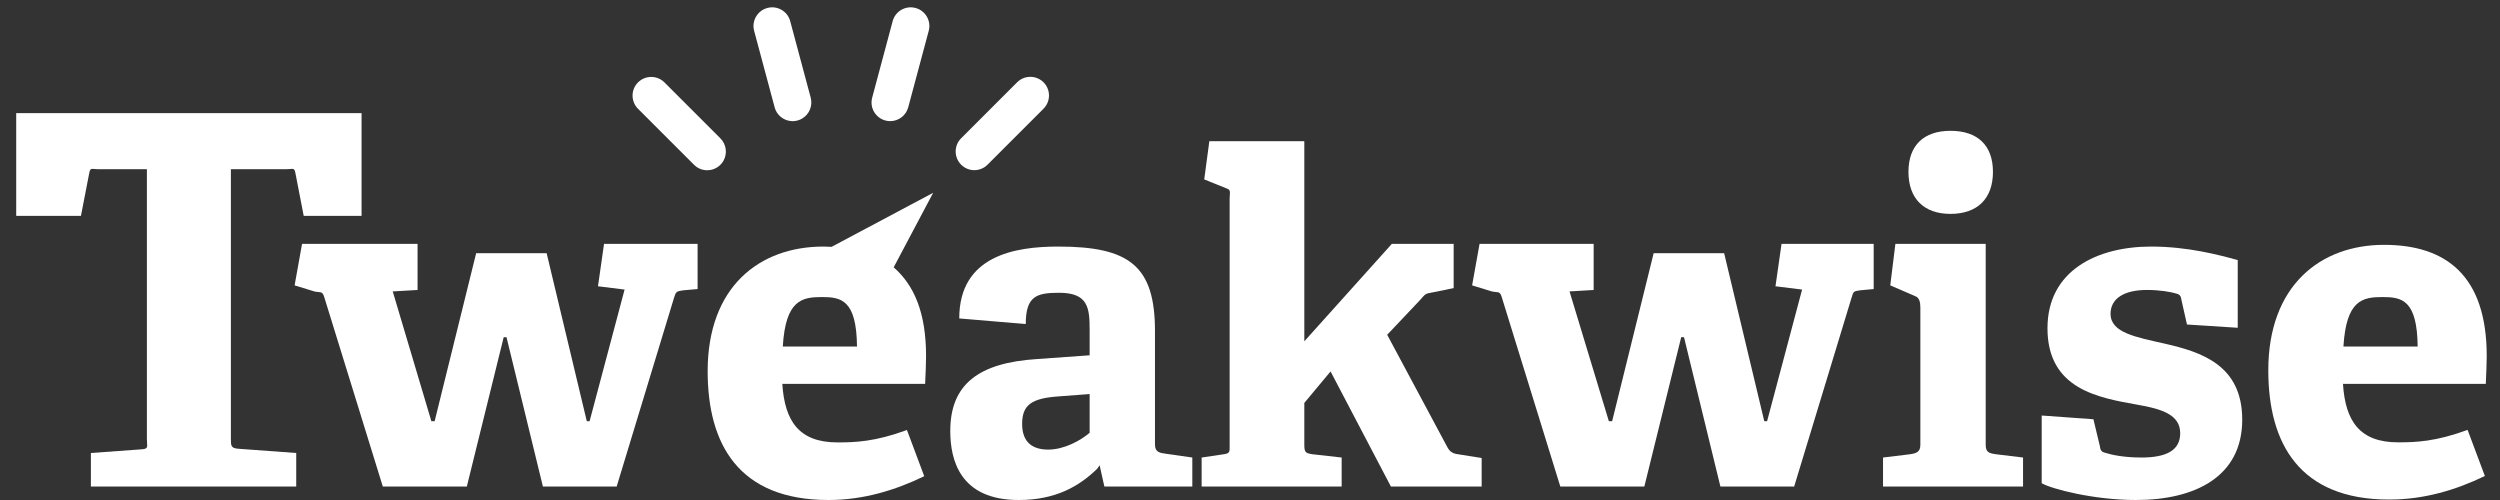
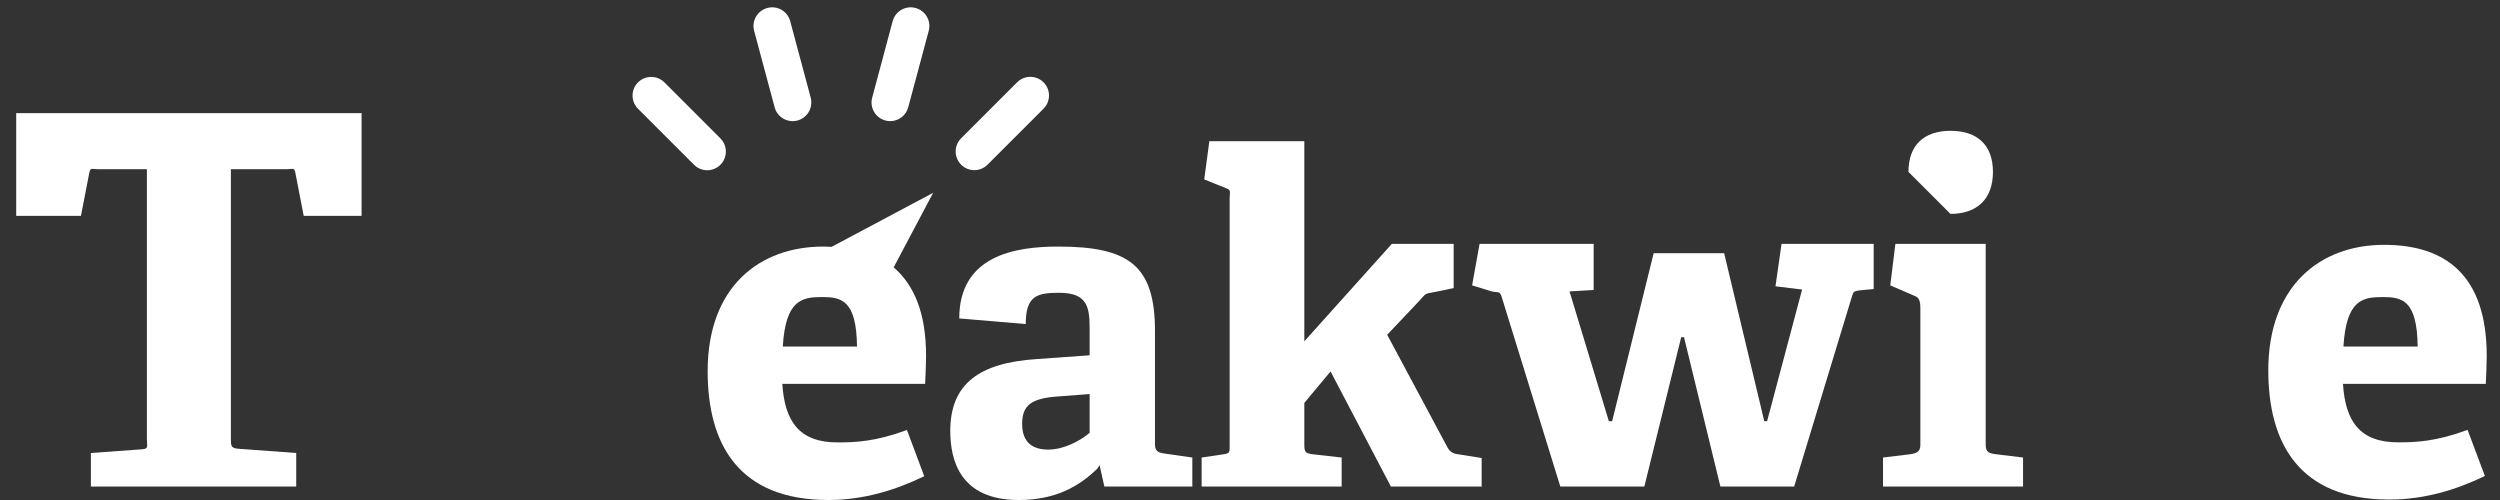
<svg xmlns="http://www.w3.org/2000/svg" width="110" height="22" viewBox="0 0 110 22" fill="none">
  <rect x="0" y="0" width="110" height="22" fill="#333333" stroke="none" />
  <g clip-path="url(#clip0_25154_43750)">
    <path d="M10.159 19.309V7.444H12.625C12.878 7.444 12.948 7.363 12.994 7.595L13.363 9.497H15.909V4.979H0.713V9.497H3.562L3.931 7.594C3.977 7.363 4.046 7.444 4.3 7.444H6.463V19.309C6.463 19.655 6.557 19.747 6.234 19.77L3.999 19.932V21.407H13.034V19.932L10.513 19.747C10.167 19.724 10.159 19.632 10.159 19.309Z" fill="white" />
-     <path d="M26.311 12.596L27.482 12.741L25.942 18.533H25.819L24.052 11.14H20.951L19.124 18.533H18.98L17.28 12.822L18.373 12.759V10.729H13.291L12.963 12.556L13.825 12.821C14.072 12.883 14.175 12.791 14.256 13.038L16.844 21.408H20.54L22.163 14.836H22.286L23.888 21.408H27.133L29.659 13.099C29.741 12.832 29.766 12.816 30.053 12.775L30.694 12.718V10.729H26.578L26.311 12.596Z" fill="white" />
    <path d="M50.819 19.556V14.566C50.819 11.691 49.685 10.849 46.563 10.849C44.674 10.849 42.207 11.239 42.207 14.011L45.133 14.258C45.133 13.026 45.614 12.882 46.6 12.882C47.873 12.882 47.944 13.539 47.944 14.504V15.633L45.629 15.798C43.062 15.962 41.812 16.907 41.812 18.961C41.812 20.234 42.234 22 44.822 22C46.465 22 47.498 21.384 48.278 20.624L48.383 20.471L48.592 21.407H52.462V20.131L51.311 19.967C51.003 19.926 50.819 19.885 50.819 19.556ZM47.944 19.043C47.533 19.392 46.82 19.782 46.121 19.782C45.444 19.782 44.974 19.474 44.974 18.653C44.974 17.831 45.37 17.523 46.582 17.441L47.944 17.338V19.043Z" fill="white" />
    <path d="M63.664 19.638L61.036 14.73L62.493 13.19C62.678 12.985 62.683 12.923 62.95 12.882L63.961 12.677V10.73H61.241L57.39 15.018V6.212H53.211L52.986 7.894L53.976 8.293C54.182 8.355 54.104 8.508 54.104 8.734V19.577C54.104 19.885 54.125 19.946 53.837 19.988L52.872 20.131V21.408H59.033V20.131L57.759 19.988C57.451 19.946 57.39 19.905 57.39 19.577V17.729L58.545 16.344L61.2 21.408H65.193V20.152L64.285 20.008C63.956 19.967 63.808 19.926 63.664 19.638Z" fill="white" />
    <path d="M78.121 12.596L79.292 12.741L77.752 18.533H77.628L75.862 11.14H72.761L70.934 18.533H70.79L69.059 12.822L70.121 12.759V10.729H65.101L64.773 12.556L65.635 12.821C65.882 12.883 65.984 12.791 66.066 13.038L68.654 21.408H72.351L73.973 14.836H74.096L75.698 21.408H78.943L81.469 13.099C81.551 12.832 81.545 12.816 81.832 12.775L82.442 12.718V10.729H78.388L78.121 12.596Z" fill="white" />
-     <path d="M85.821 9.411C87.012 9.411 87.69 8.733 87.69 7.563C87.69 6.393 87.012 5.756 85.821 5.756C84.65 5.756 83.972 6.392 83.972 7.563C83.972 8.734 84.65 9.411 85.821 9.411Z" fill="white" />
+     <path d="M85.821 9.411C87.012 9.411 87.69 8.733 87.69 7.563C87.69 6.393 87.012 5.756 85.821 5.756C84.65 5.756 83.972 6.392 83.972 7.563Z" fill="white" />
    <path d="M87.371 19.577V10.729H83.397L83.172 12.556L84.255 13.026C84.46 13.088 84.496 13.313 84.496 13.539V19.577C84.496 19.885 84.321 19.946 84.034 19.988L82.853 20.131V21.408H89.014V20.131L87.833 19.988C87.525 19.946 87.371 19.905 87.371 19.577Z" fill="white" />
-     <path d="M95.246 15.12C93.994 14.833 92.864 14.648 92.864 13.806C92.864 13.149 93.439 12.758 94.466 12.758C95.02 12.758 95.513 12.841 95.781 12.923C95.924 12.964 95.965 13.046 95.986 13.21L96.227 14.278L98.46 14.422V11.444C97.638 11.218 96.268 10.849 94.646 10.849C92.284 10.849 90.089 11.896 90.089 14.442C90.089 17.133 92.339 17.502 94.064 17.81C95.112 17.995 95.929 18.242 95.929 19.063C95.929 19.823 95.31 20.131 94.222 20.131C93.441 20.131 92.886 20.008 92.64 19.926C92.455 19.885 92.413 19.802 92.392 19.618L92.11 18.447L89.835 18.283V21.261C90.246 21.507 92.11 22 93.979 22C96.586 22 98.658 20.973 98.658 18.467C98.658 16.065 96.869 15.49 95.246 15.12Z" fill="white" />
    <path d="M109.416 15.666C109.416 12.113 107.609 10.773 104.898 10.773C102.085 10.773 99.805 12.577 99.805 16.294C99.805 19.497 101.161 21.981 105.124 21.981C106.664 21.981 108.061 21.559 109.334 20.943L108.574 18.915C107.177 19.428 106.315 19.463 105.514 19.463C103.83 19.463 103.194 18.532 103.091 16.89H109.375C109.395 16.479 109.416 15.913 109.416 15.666ZM103.111 15.247C103.235 13.194 103.954 13.07 104.836 13.07C105.679 13.07 106.356 13.194 106.377 15.247H103.111Z" fill="white" />
    <path d="M42.871 7.487C43.081 7.487 43.291 7.406 43.451 7.246L45.915 4.783C46.236 4.462 46.236 3.942 45.915 3.621C45.594 3.301 45.074 3.301 44.753 3.621L42.29 6.084C41.969 6.405 41.969 6.925 42.29 7.246C42.45 7.406 42.66 7.487 42.871 7.487Z" fill="white" />
    <path d="M38.956 5.302C39.028 5.321 39.099 5.33 39.169 5.33C39.532 5.33 39.864 5.088 39.962 4.721L40.864 1.357C40.982 0.918 40.722 0.468 40.283 0.351C39.844 0.233 39.395 0.493 39.277 0.931L38.376 4.296C38.258 4.734 38.518 5.184 38.956 5.302Z" fill="white" />
    <path d="M34.084 4.721C34.201 5.16 34.652 5.419 35.09 5.302C35.162 5.283 35.228 5.255 35.288 5.22C35.602 5.039 35.769 4.663 35.671 4.296L34.769 0.931C34.652 0.493 34.201 0.233 33.763 0.351C33.324 0.469 33.065 0.919 33.182 1.357L34.084 4.721Z" fill="white" />
    <path d="M31.829 7.08C32.01 6.766 31.966 6.357 31.698 6.088L29.235 3.625C28.914 3.305 28.394 3.305 28.073 3.625C27.752 3.947 27.753 4.466 28.073 4.787L30.537 7.25C30.857 7.571 31.377 7.571 31.698 7.25C31.75 7.198 31.794 7.141 31.829 7.08Z" fill="white" />
    <path d="M36.59 10.861C36.471 10.855 36.352 10.849 36.23 10.849C33.416 10.849 31.137 12.615 31.137 16.332C31.137 19.536 32.492 22 36.455 22C37.996 22 39.392 21.569 40.666 20.953L39.906 18.92C38.509 19.433 37.647 19.466 36.846 19.466C35.162 19.466 34.525 18.533 34.422 16.89H40.706C40.727 16.479 40.747 15.913 40.747 15.667C40.747 13.76 40.223 12.55 39.322 11.762L41.059 8.483L36.59 10.861ZM34.443 15.247C34.566 13.194 35.285 13.07 36.168 13.07C37.01 13.07 37.688 13.194 37.708 15.247H34.443Z" fill="white" />
  </g>
  <defs>
    <clipPath id="clip0_25154_43750">
      <rect width="108.703" height="21.677" fill="white" transform="translate(0.713 0.322)" />
    </clipPath>
  </defs>
</svg>